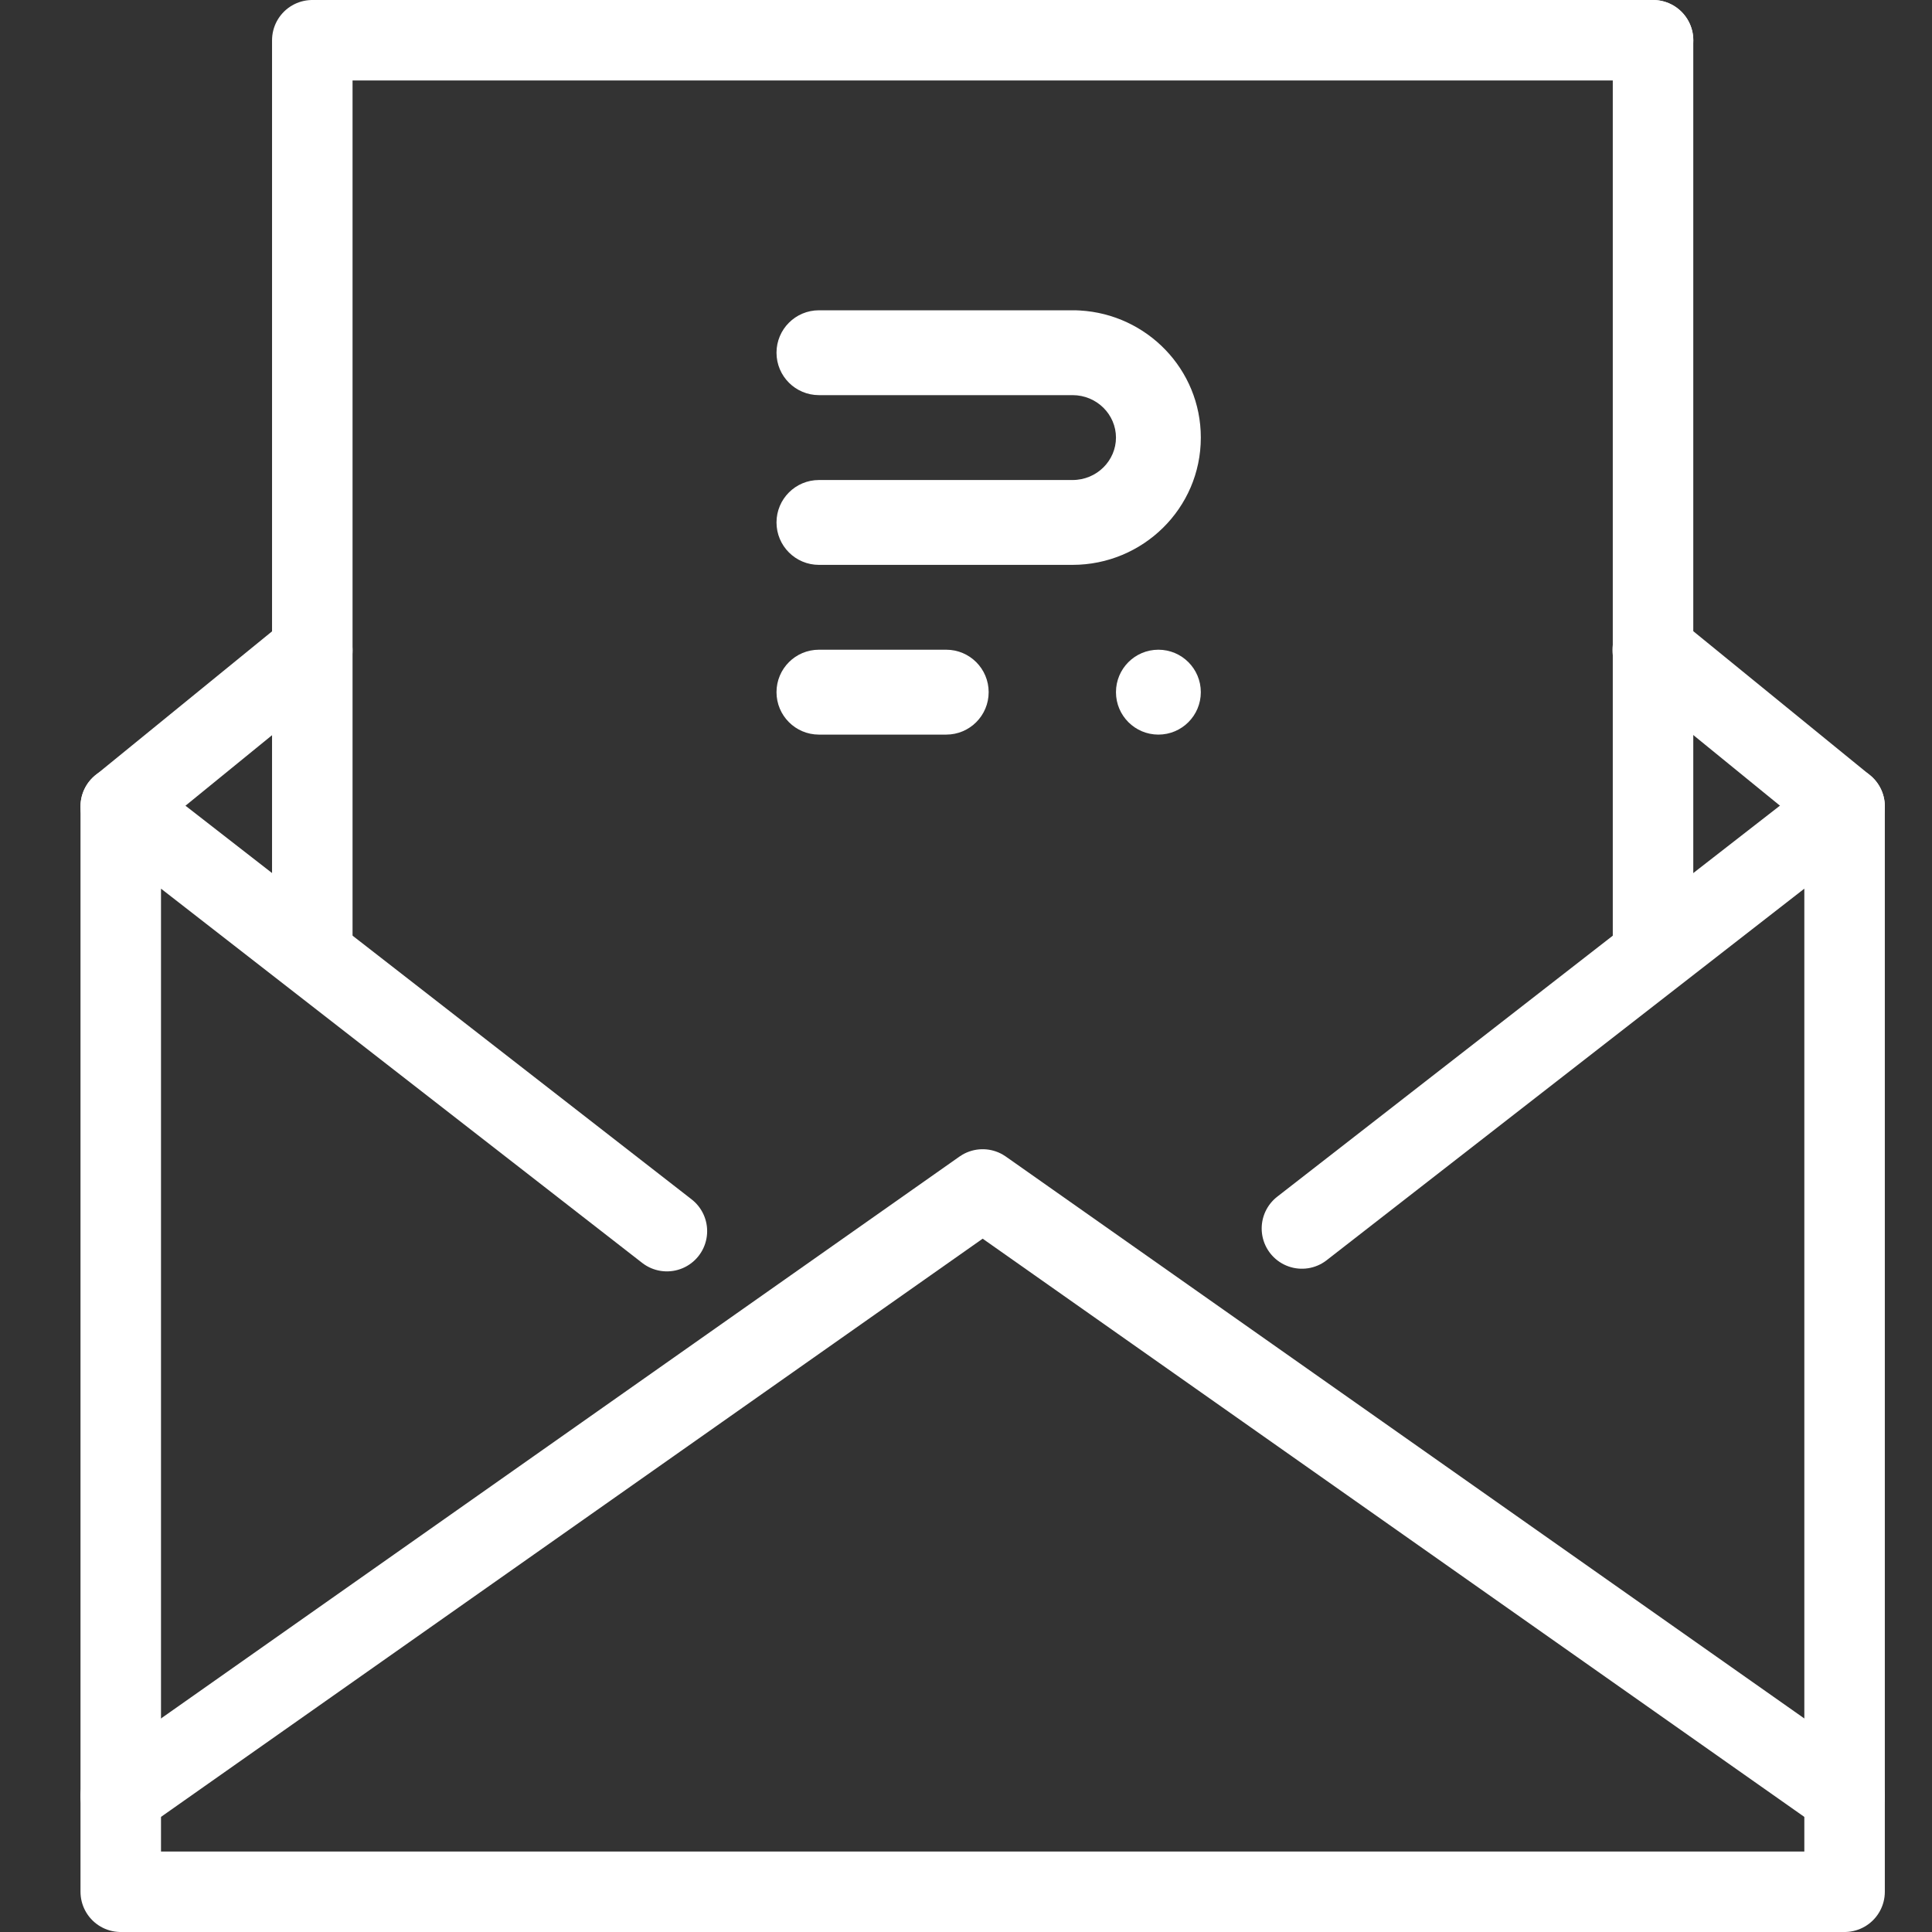
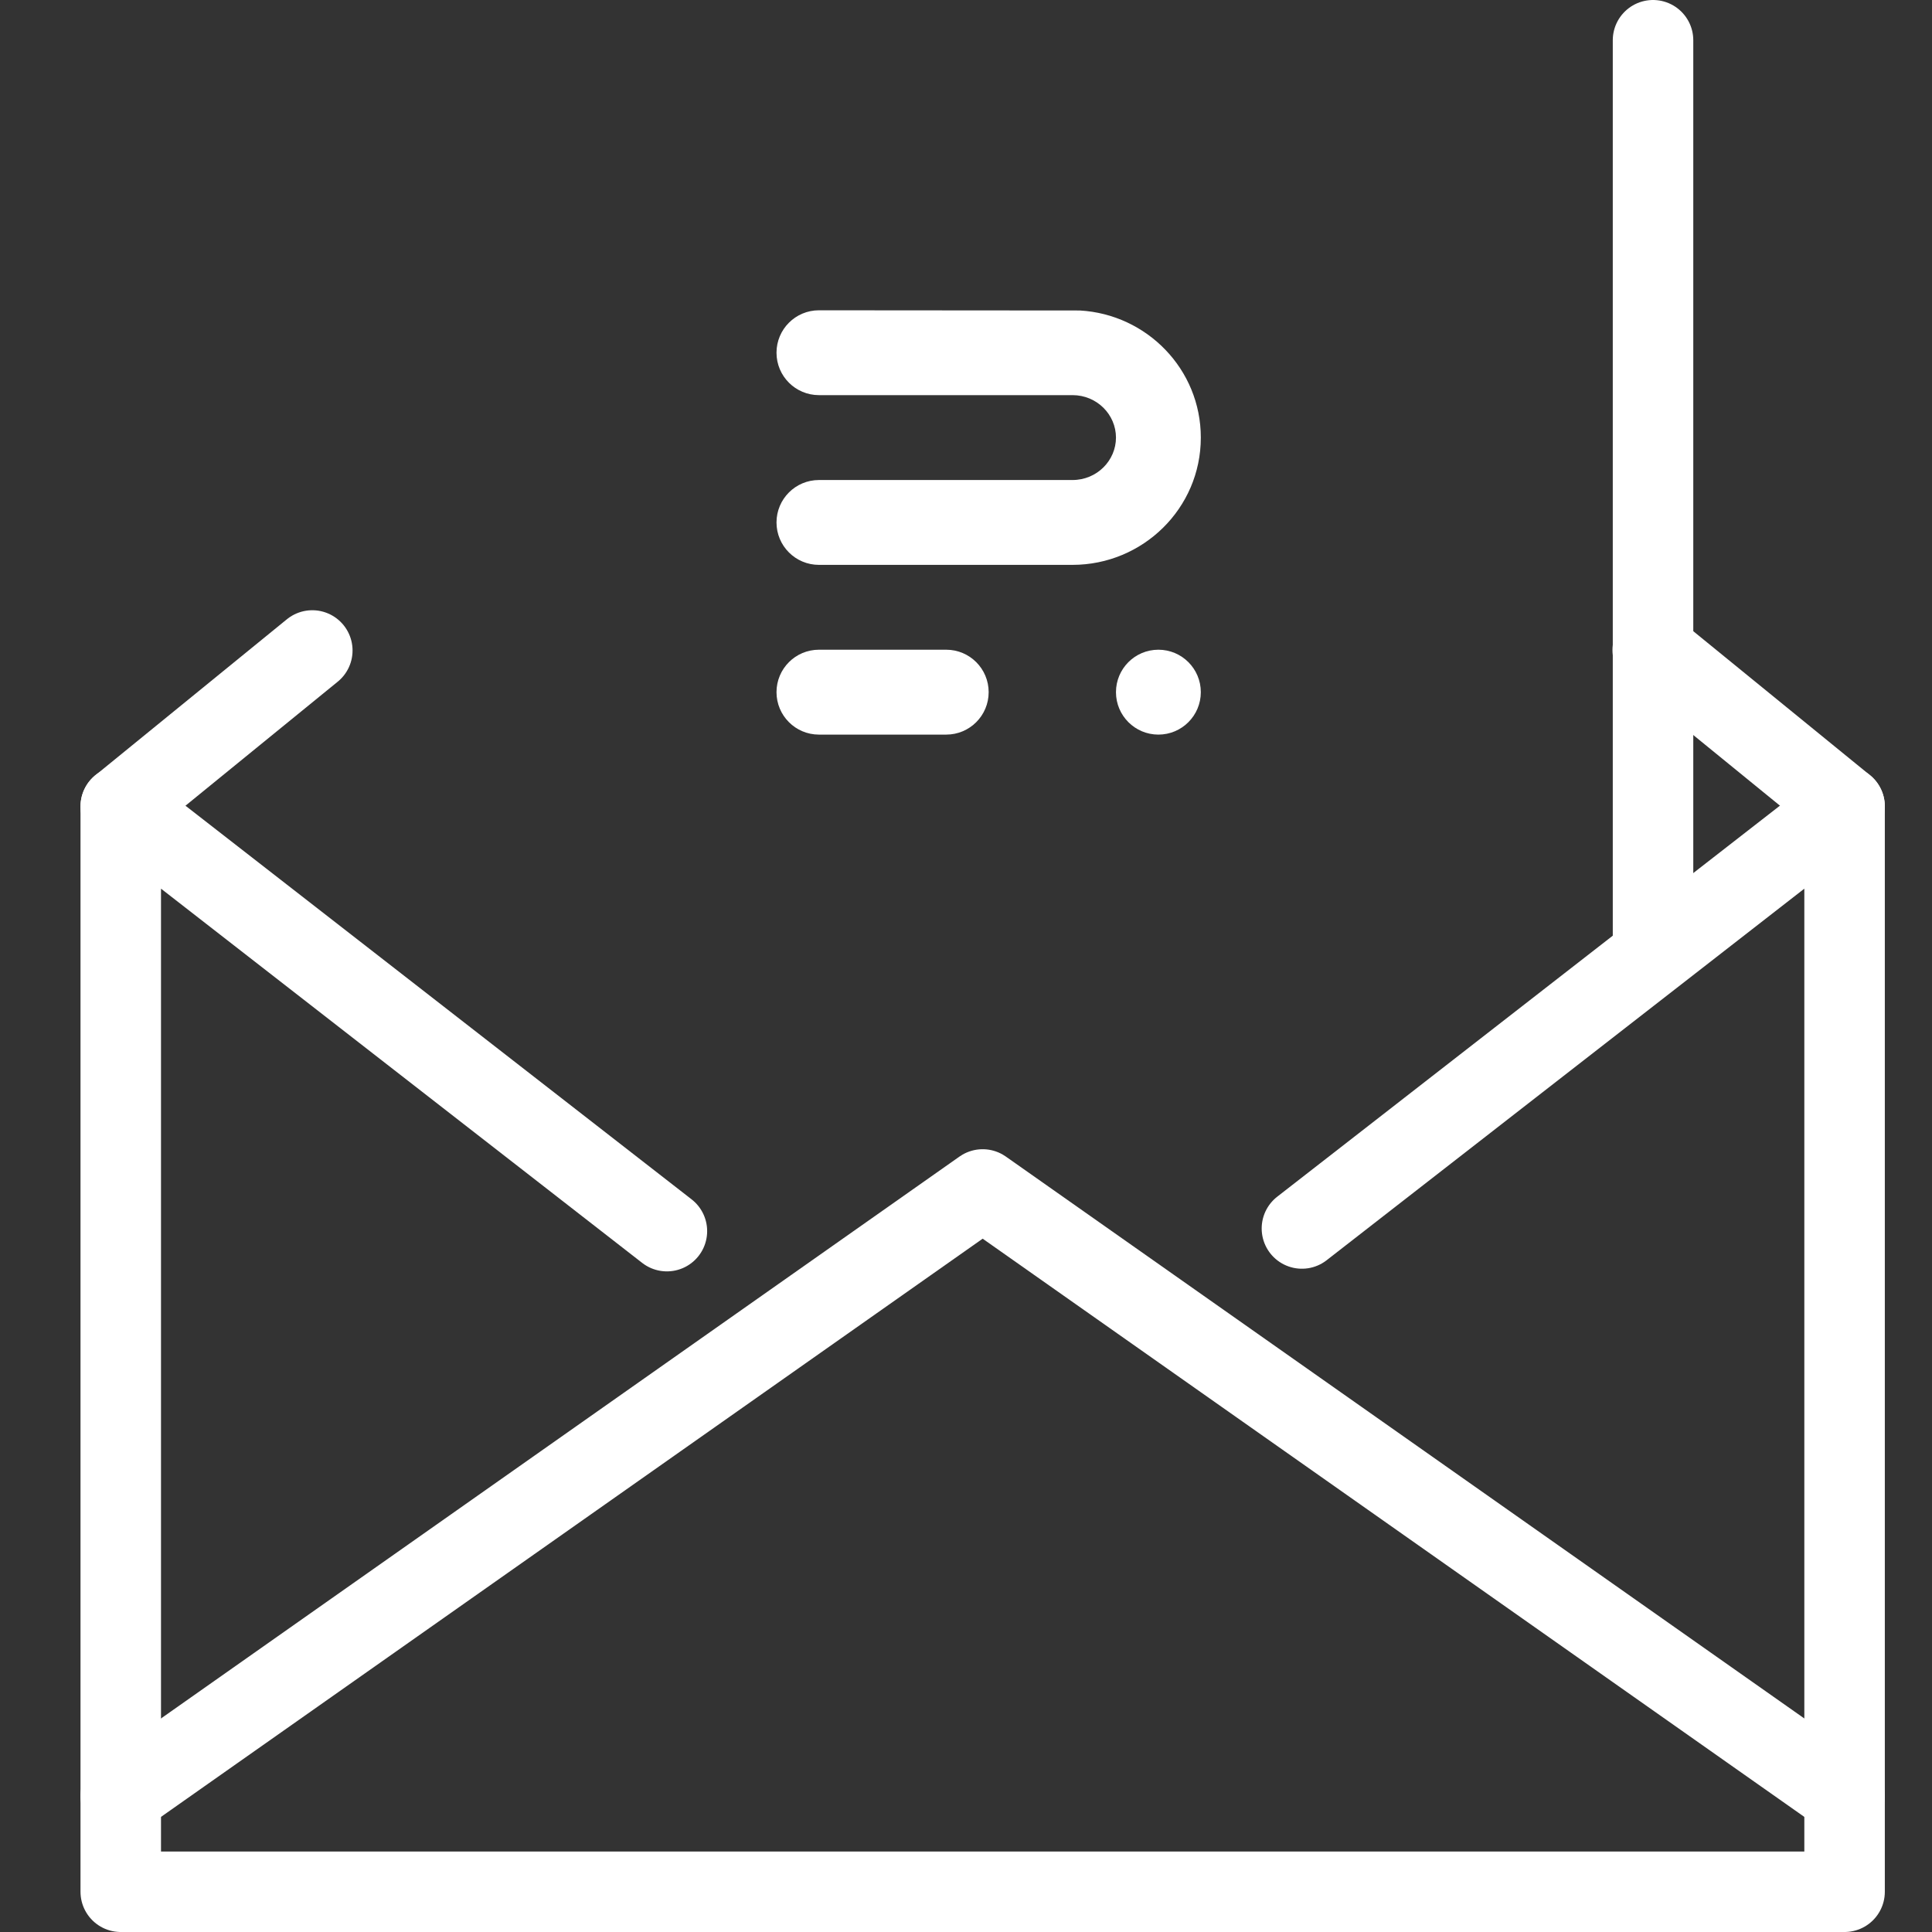
<svg xmlns="http://www.w3.org/2000/svg" fill="none" viewBox="0 0 48 48" height="48" width="48">
  <rect x="0" y="0" width="48" height="48" fill="#333333" stroke="none" />
  <path stroke-linejoin="round" stroke-linecap="round" stroke-miterlimit="10" stroke-width="2" stroke="white" d="M41.069 23.683V1" />
-   <path stroke-linejoin="round" stroke-linecap="round" stroke-miterlimit="10" stroke-width="2" stroke="white" d="M41.07 1H7.759V23.683" />
  <path stroke-linejoin="round" stroke-linecap="round" stroke-miterlimit="10" stroke-width="2" stroke="white" d="M32.346 30.521L45.828 20.034V47H3V20.034L16.569 30.587" />
  <path stroke-linejoin="round" stroke-linecap="round" stroke-miterlimit="10" stroke-width="2" stroke="white" d="M3 44.621L24.414 29.552L45.828 44.621" />
  <path stroke-linejoin="round" stroke-linecap="round" stroke-miterlimit="10" stroke-width="2" stroke="white" d="M41.062 16.151L45.828 20.035" />
  <path stroke-linejoin="round" stroke-linecap="round" stroke-miterlimit="10" stroke-width="2" stroke="white" d="M3 20.038L7.759 16.161" />
-   <path fill="white" d="M26.83 7.714C26.795 7.711 26.76 7.709 26.724 7.709L20.346 7.709C19.764 7.709 19.292 8.181 19.292 8.763C19.292 9.345 19.764 9.817 20.346 9.817H26.645C26.646 9.817 26.646 9.817 26.647 9.817C27.255 9.818 27.726 10.302 27.726 10.872C27.726 11.441 27.254 11.926 26.645 11.926C26.641 11.926 26.636 11.926 26.632 11.926C26.628 11.926 26.623 11.926 26.619 11.926L20.346 11.926C19.764 11.926 19.292 12.398 19.292 12.98C19.292 13.562 19.764 14.034 20.346 14.034L26.619 14.034C26.623 14.034 26.628 14.034 26.632 14.034C26.635 14.034 26.637 14.034 26.64 14.034C26.64 14.034 26.641 14.034 26.642 14.034C26.643 14.034 26.644 14.034 26.645 14.034C28.394 14.034 29.834 12.63 29.834 10.872C29.834 9.175 28.494 7.809 26.83 7.714Z" />
+   <path fill="white" d="M26.83 7.714L20.346 7.709C19.764 7.709 19.292 8.181 19.292 8.763C19.292 9.345 19.764 9.817 20.346 9.817H26.645C26.646 9.817 26.646 9.817 26.647 9.817C27.255 9.818 27.726 10.302 27.726 10.872C27.726 11.441 27.254 11.926 26.645 11.926C26.641 11.926 26.636 11.926 26.632 11.926C26.628 11.926 26.623 11.926 26.619 11.926L20.346 11.926C19.764 11.926 19.292 12.398 19.292 12.98C19.292 13.562 19.764 14.034 20.346 14.034L26.619 14.034C26.623 14.034 26.628 14.034 26.632 14.034C26.635 14.034 26.637 14.034 26.64 14.034C26.64 14.034 26.641 14.034 26.642 14.034C26.643 14.034 26.644 14.034 26.645 14.034C28.394 14.034 29.834 12.63 29.834 10.872C29.834 9.175 28.494 7.809 26.83 7.714Z" />
  <path fill="white" d="M24.563 17.197C24.563 16.614 24.091 16.142 23.509 16.142L20.346 16.142C19.764 16.142 19.292 16.614 19.292 17.197C19.292 17.779 19.764 18.251 20.346 18.251H23.509C24.091 18.251 24.563 17.779 24.563 17.197Z" />
  <path fill="white" d="M28.78 16.142C29.362 16.142 29.834 16.614 29.834 17.197C29.834 17.779 29.362 18.251 28.78 18.251C28.198 18.251 27.726 17.779 27.726 17.197C27.726 16.614 28.198 16.142 28.78 16.142Z" />
</svg>